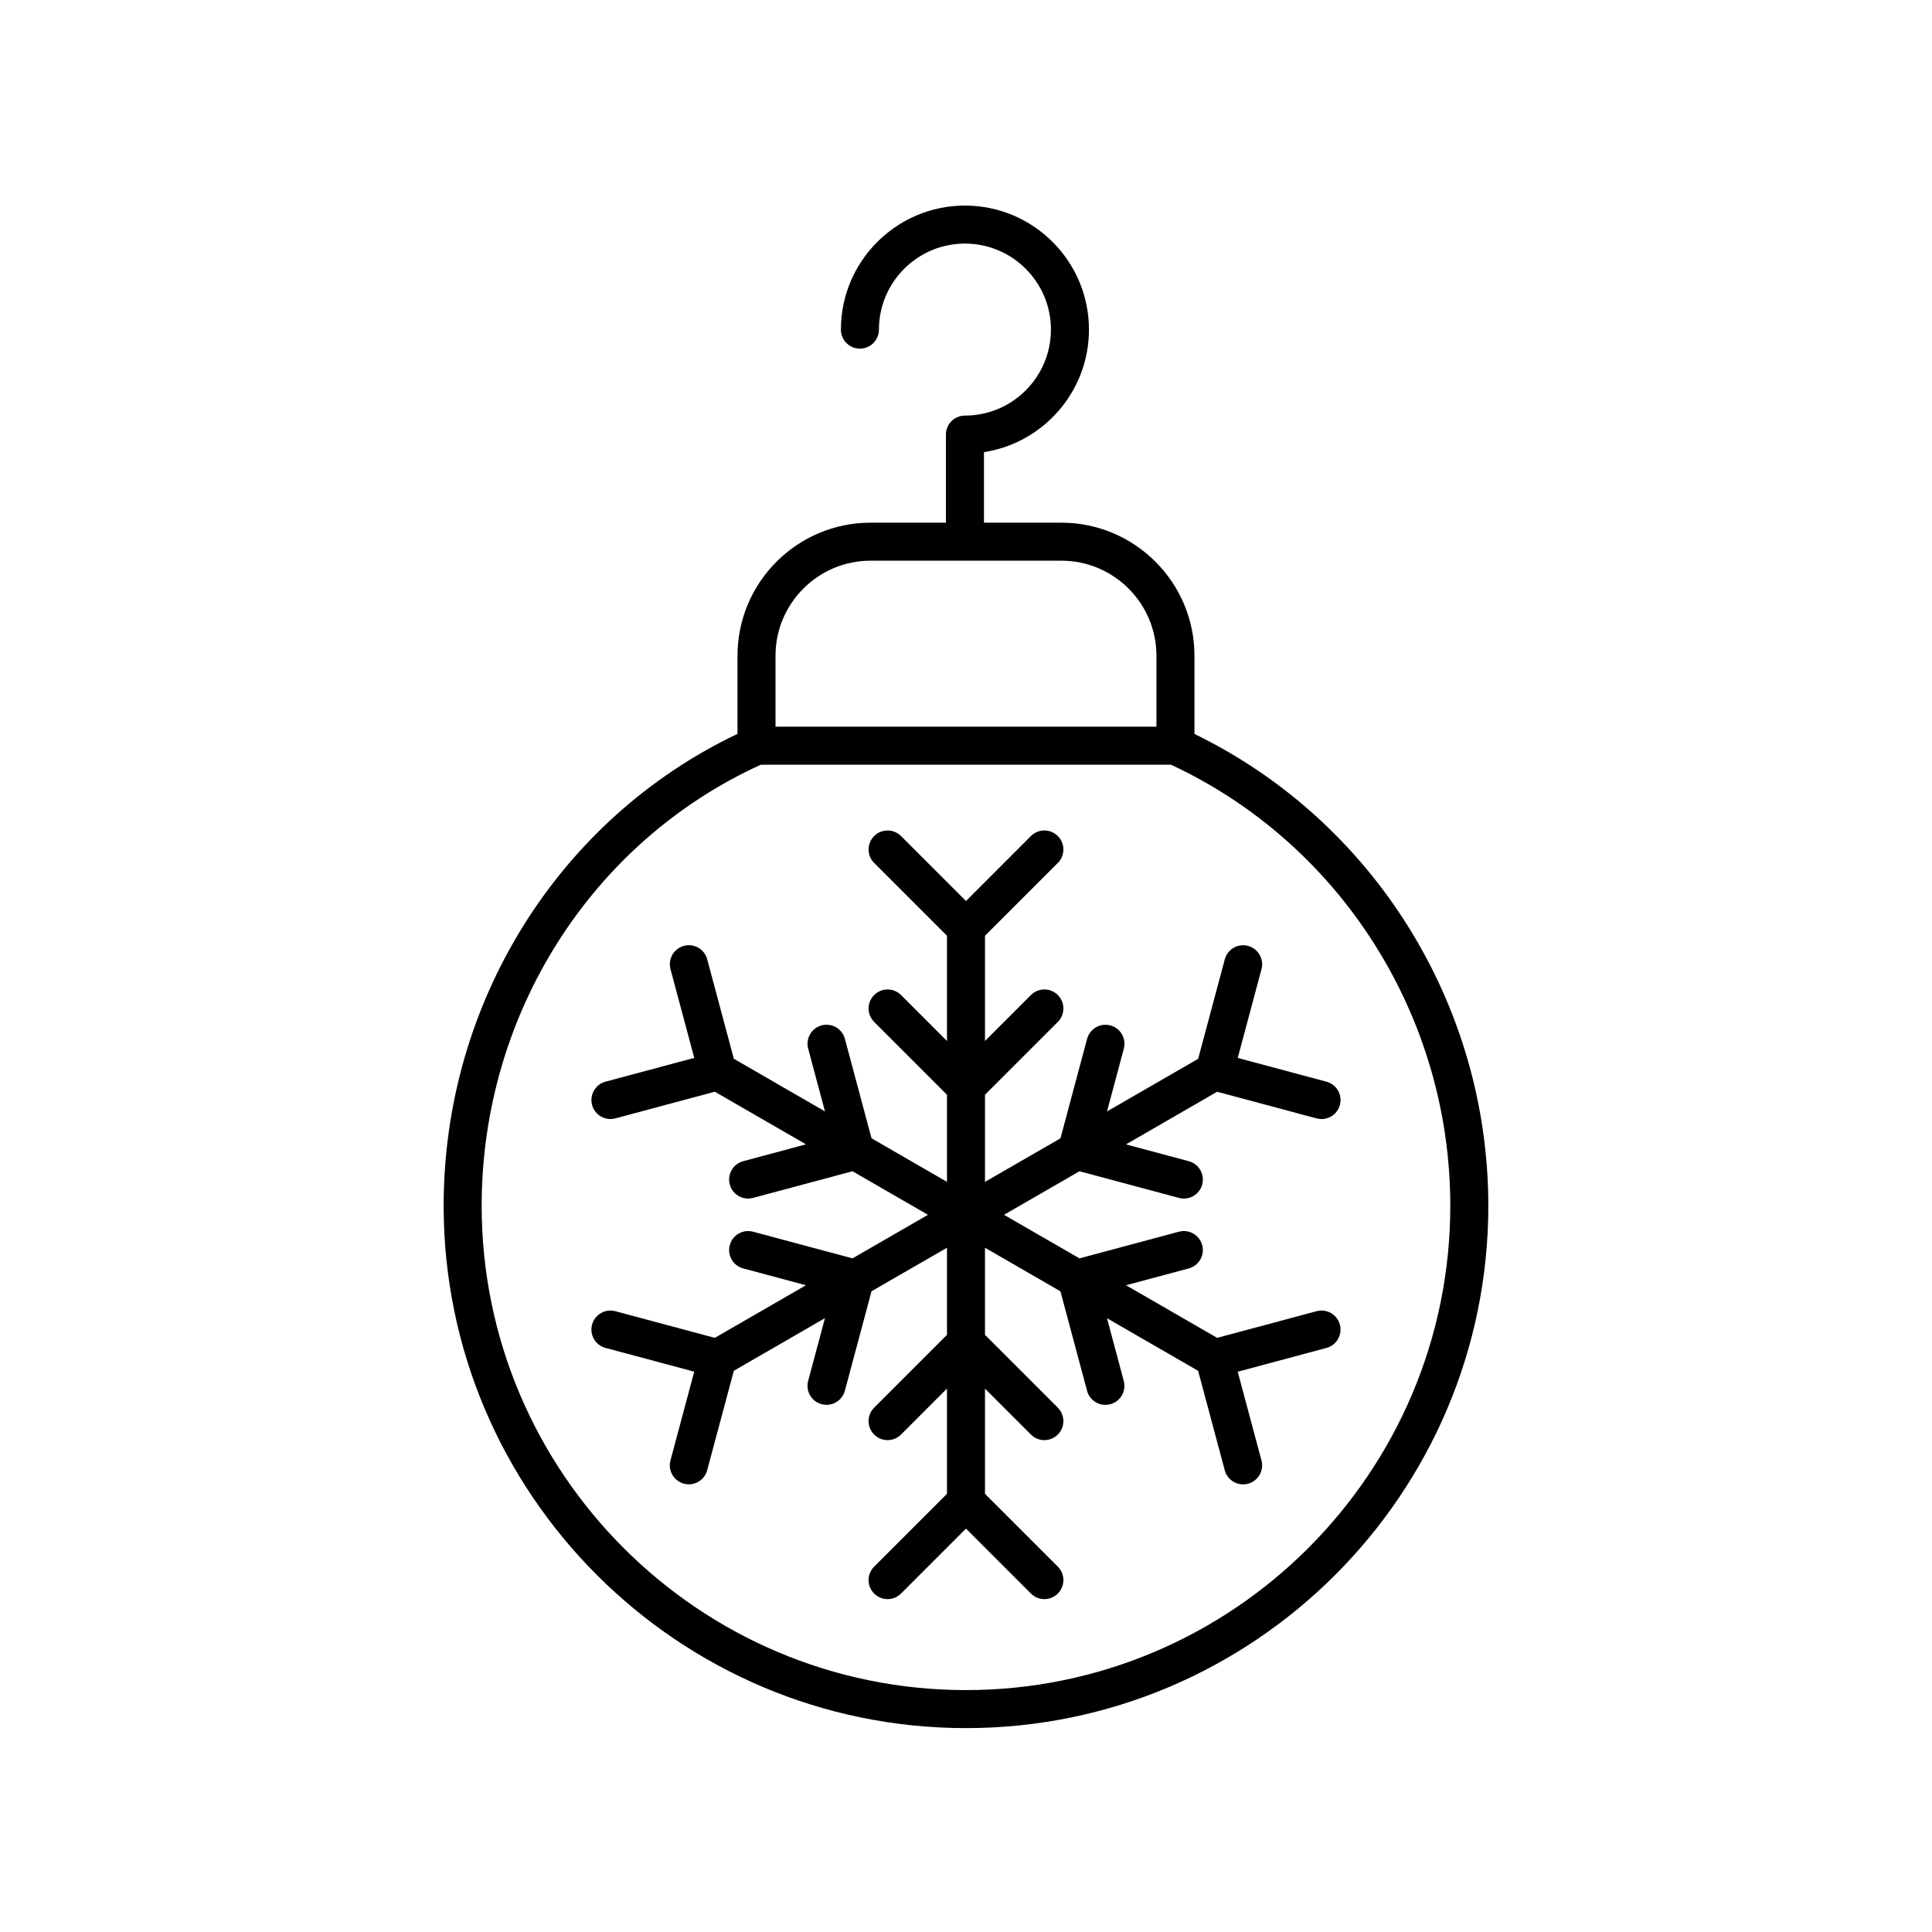
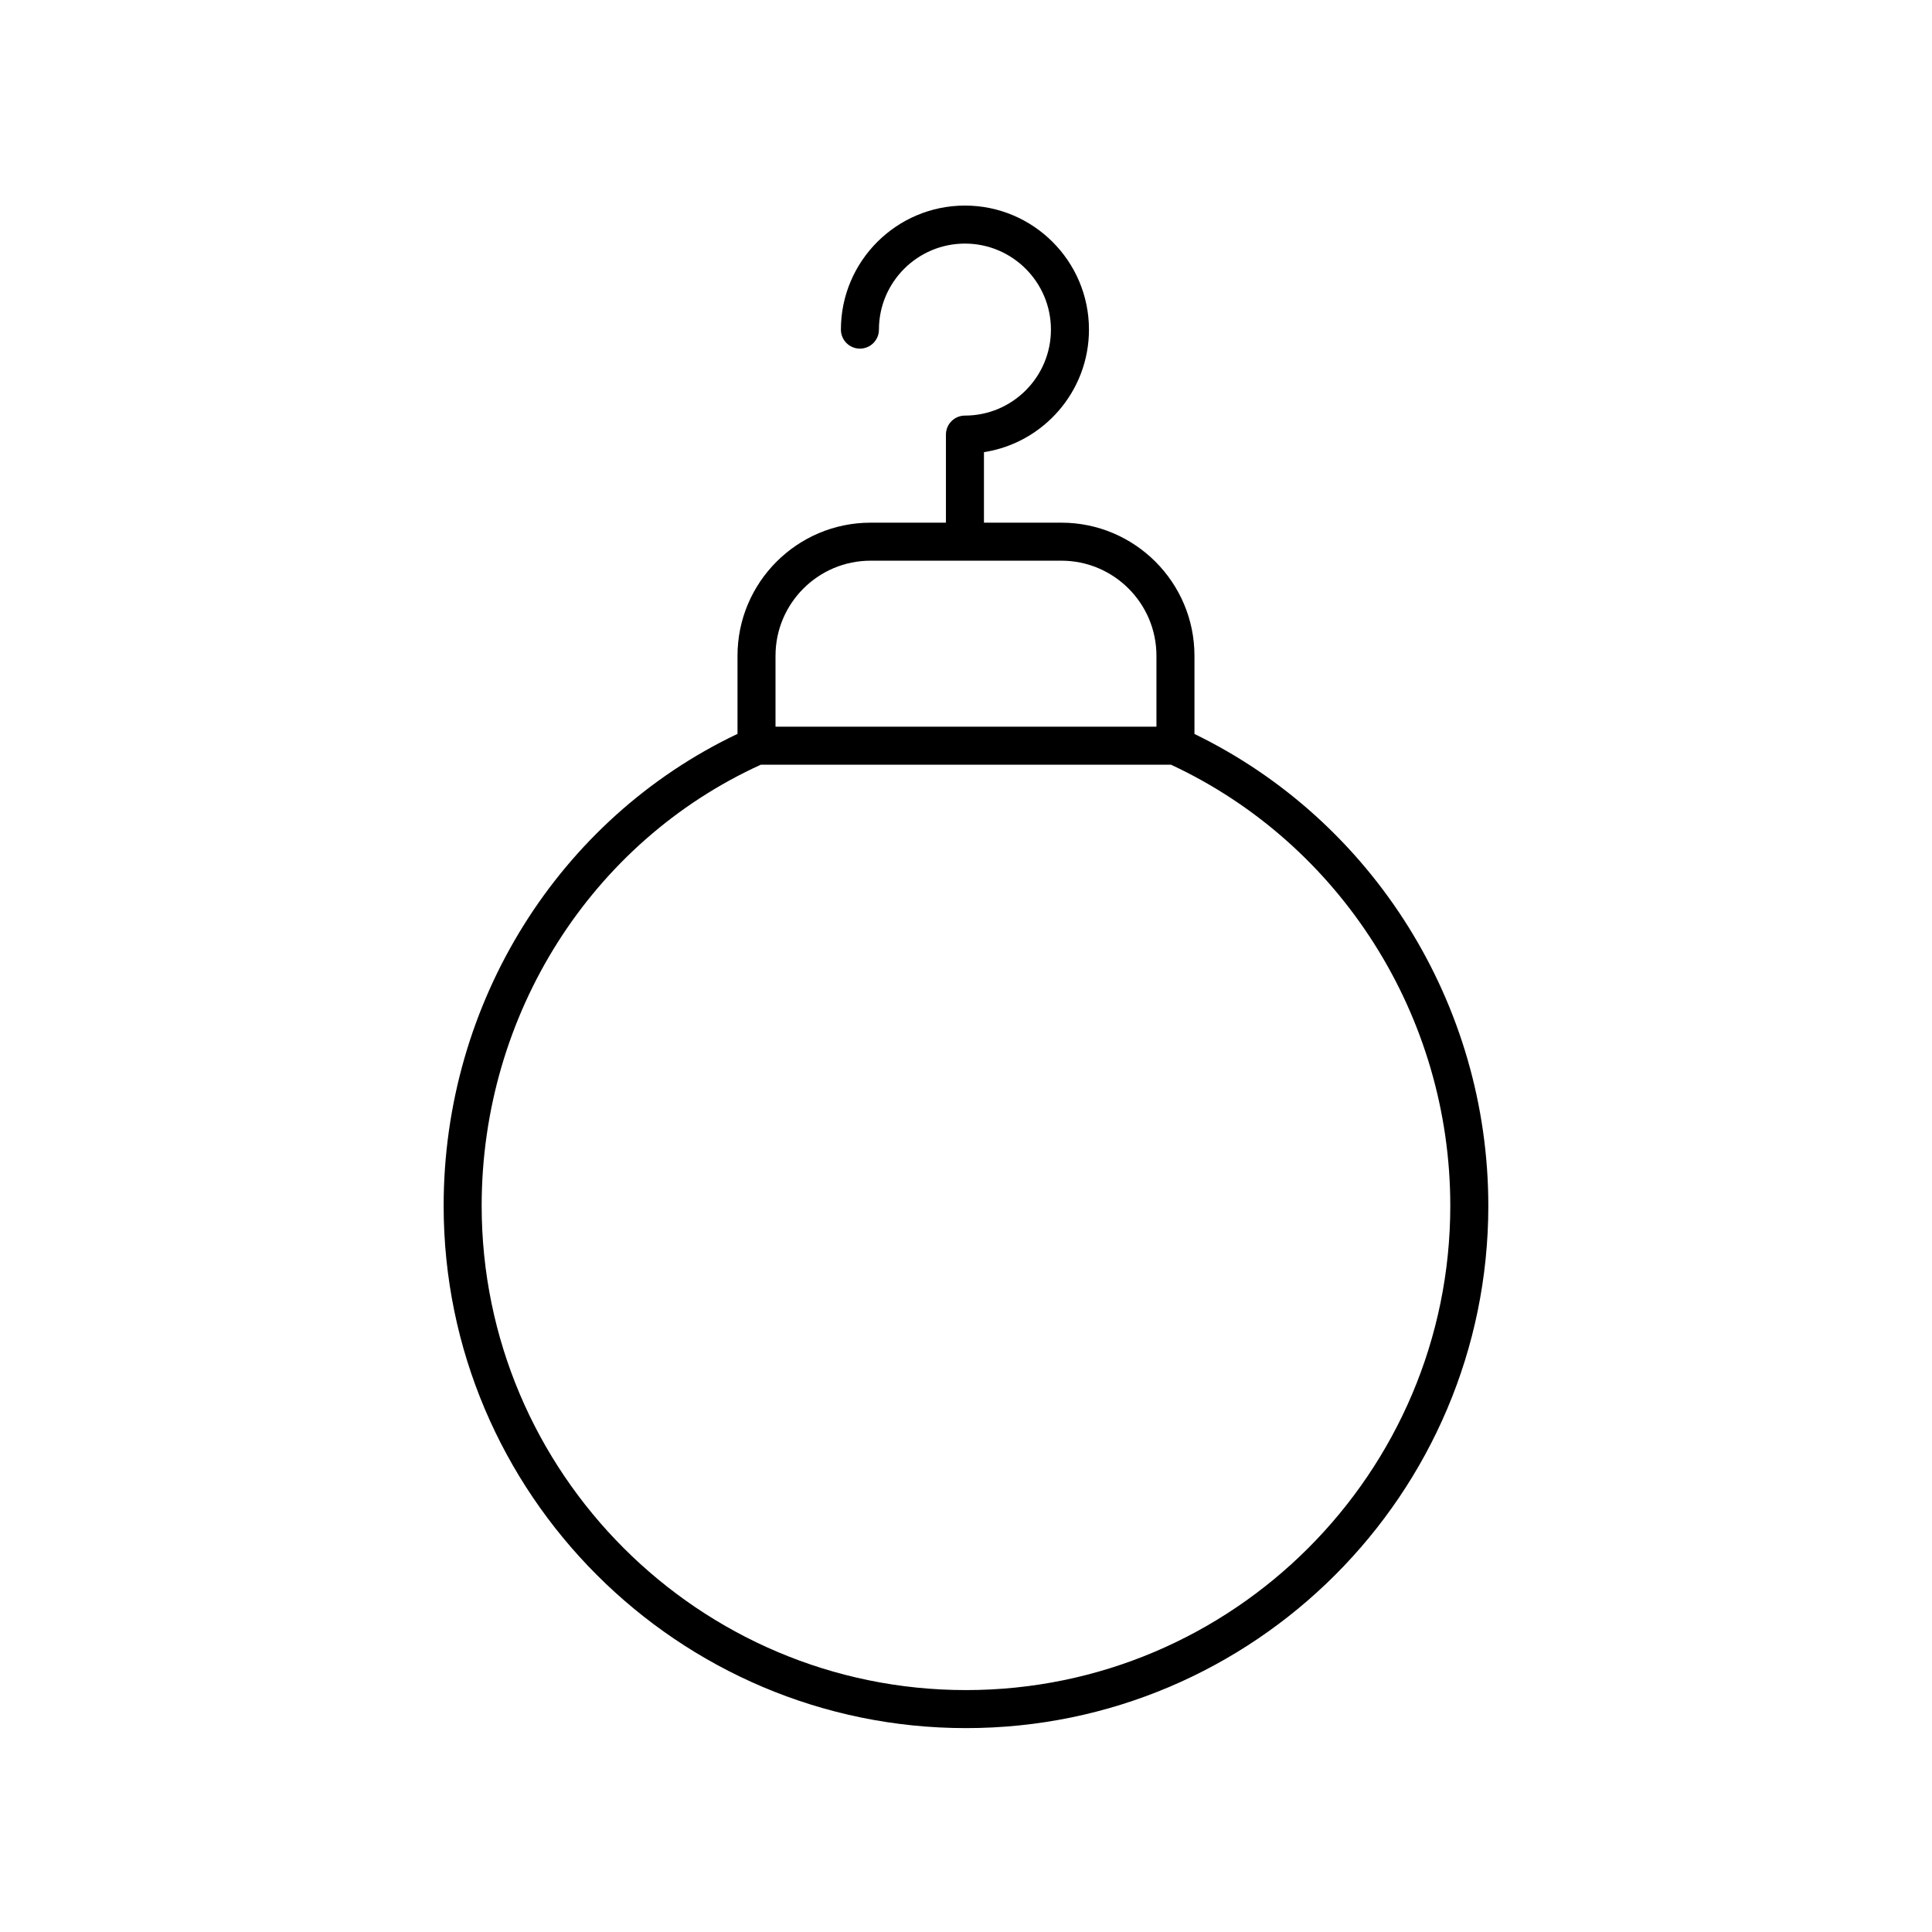
<svg xmlns="http://www.w3.org/2000/svg" fill="#000000" width="800px" height="800px" version="1.1" viewBox="144 144 512 512">
  <g>
    <path d="m538.42 463.54c0-53.34-30.484-102.01-77.875-125.03v-20.73c0-19.445-15.824-35.266-35.266-35.266h-20.52v-18.688c15.738-2.43 27.828-16.074 27.828-32.48 0-18.125-14.746-32.867-32.867-32.867-18.125 0-32.871 14.746-32.871 32.871 0 2.785 2.254 5.039 5.039 5.039s5.039-2.254 5.039-5.039c0-12.574 10.223-22.797 22.793-22.797 12.566 0 22.789 10.223 22.789 22.793 0 12.566-10.223 22.789-22.789 22.789-2.785 0-5.039 2.254-5.039 5.039v23.34h-19.969c-19.445 0-35.266 15.824-35.266 35.266v20.707c-47.395 22.531-77.875 71.207-77.875 125.05 0 76.328 62.094 138.43 138.43 138.43 76.328 0 138.42-62.094 138.42-138.43zm-188.9-145.76c0-13.891 11.301-25.191 25.191-25.191h50.566c13.891 0 25.191 11.301 25.191 25.191v18.801l-100.95-0.004zm50.477 274.11c-70.77 0-128.35-57.578-128.35-128.35 0-50.68 29.02-96.422 73.992-116.89h108.68c44.988 20.957 74.023 66.707 74.023 116.89 0 70.766-57.578 128.35-128.35 128.35z" />
-     <path d="m492.92 491.48-26.363 7.066-24.152-13.945 16.629-4.457c2.688-0.719 4.281-3.484 3.562-6.168-0.719-2.691-3.477-4.285-6.168-3.562l-26.359 7.066-19.992-11.543 19.992-11.543 26.363 7.066c0.438 0.117 0.875 0.172 1.309 0.172 2.223 0 4.254-1.48 4.859-3.734 0.719-2.688-0.875-5.453-3.562-6.168l-16.633-4.457 24.148-13.945 26.367 7.062c0.438 0.117 0.875 0.172 1.309 0.172 2.223 0 4.262-1.484 4.859-3.734 0.719-2.688-0.875-5.453-3.562-6.168l-23.512-6.297 6.297-23.52c0.719-2.688-0.875-5.453-3.562-6.168-2.676-0.723-5.453 0.875-6.168 3.562l-7.059 26.359-24.152 13.949 4.453-16.633c0.719-2.688-0.875-5.453-3.562-6.168-2.688-0.719-5.453 0.879-6.168 3.562l-7.059 26.363-20 11.539v-23.086l19.301-19.301c1.969-1.969 1.969-5.156 0-7.125s-5.156-1.969-7.125 0l-12.176 12.176v-27.887l19.301-19.301c1.969-1.969 1.969-5.156 0-7.125s-5.156-1.969-7.125 0l-17.211 17.219-17.215-17.215c-1.969-1.969-5.156-1.969-7.125 0s-1.969 5.156 0 7.125l19.301 19.297v27.887l-12.176-12.176c-1.969-1.969-5.156-1.969-7.125 0s-1.969 5.156 0 7.125l19.301 19.301v23.086l-19.996-11.547-7.059-26.363c-0.719-2.688-3.477-4.285-6.168-3.562-2.688 0.719-4.281 3.484-3.562 6.168l4.453 16.633-24.152-13.949-7.059-26.359c-0.719-2.688-3.473-4.289-6.168-3.562-2.688 0.719-4.281 3.484-3.562 6.168l6.297 23.52-23.512 6.297c-2.688 0.719-4.281 3.484-3.562 6.168 0.602 2.254 2.637 3.734 4.859 3.734 0.434 0 0.871-0.055 1.309-0.172l26.367-7.062 24.148 13.945-16.637 4.465c-2.688 0.719-4.281 3.484-3.562 6.168 0.605 2.254 2.637 3.734 4.859 3.734 0.434 0 0.871-0.055 1.309-0.172l26.363-7.066 19.992 11.543-19.992 11.543-26.363-7.066c-2.688-0.719-5.445 0.871-6.168 3.562-0.719 2.688 0.875 5.453 3.562 6.168l16.629 4.457-24.152 13.945-26.363-7.066c-2.676-0.715-5.445 0.871-6.168 3.562-0.719 2.688 0.875 5.453 3.562 6.168l23.512 6.301-6.297 23.512c-0.719 2.688 0.875 5.453 3.562 6.168 0.438 0.117 0.875 0.172 1.309 0.172 2.223 0 4.262-1.484 4.859-3.734l7.062-26.359 24.152-13.945-4.453 16.629c-0.719 2.688 0.875 5.453 3.562 6.168 0.438 0.117 0.875 0.172 1.309 0.172 2.223 0 4.262-1.484 4.859-3.734l7.062-26.363 19.996-11.531v23.082l-19.301 19.301c-1.969 1.969-1.969 5.156 0 7.125s5.156 1.969 7.125 0l12.176-12.18v27.891l-19.301 19.301c-1.969 1.969-1.969 5.156 0 7.125s5.156 1.969 7.125 0l17.215-17.215 17.215 17.215c0.984 0.984 2.273 1.477 3.562 1.477 1.289 0 2.578-0.492 3.562-1.477 1.969-1.969 1.969-5.156 0-7.125l-19.305-19.297v-27.891l12.176 12.176c0.984 0.984 2.273 1.477 3.562 1.477 1.289 0 2.578-0.492 3.562-1.477 1.969-1.969 1.969-5.156 0-7.125l-19.301-19.301v-23.082l19.992 11.543 7.062 26.363c0.602 2.254 2.637 3.734 4.859 3.734 0.434 0 0.871-0.055 1.309-0.172 2.688-0.719 4.281-3.484 3.562-6.168l-4.453-16.629 24.152 13.945 7.062 26.359c0.602 2.254 2.637 3.734 4.859 3.734 0.434 0 0.871-0.055 1.309-0.172 2.688-0.719 4.281-3.484 3.562-6.168l-6.297-23.512 23.512-6.301c2.688-0.719 4.281-3.484 3.562-6.168-0.719-2.703-3.481-4.289-6.168-3.574z" />
  </g>
</svg>